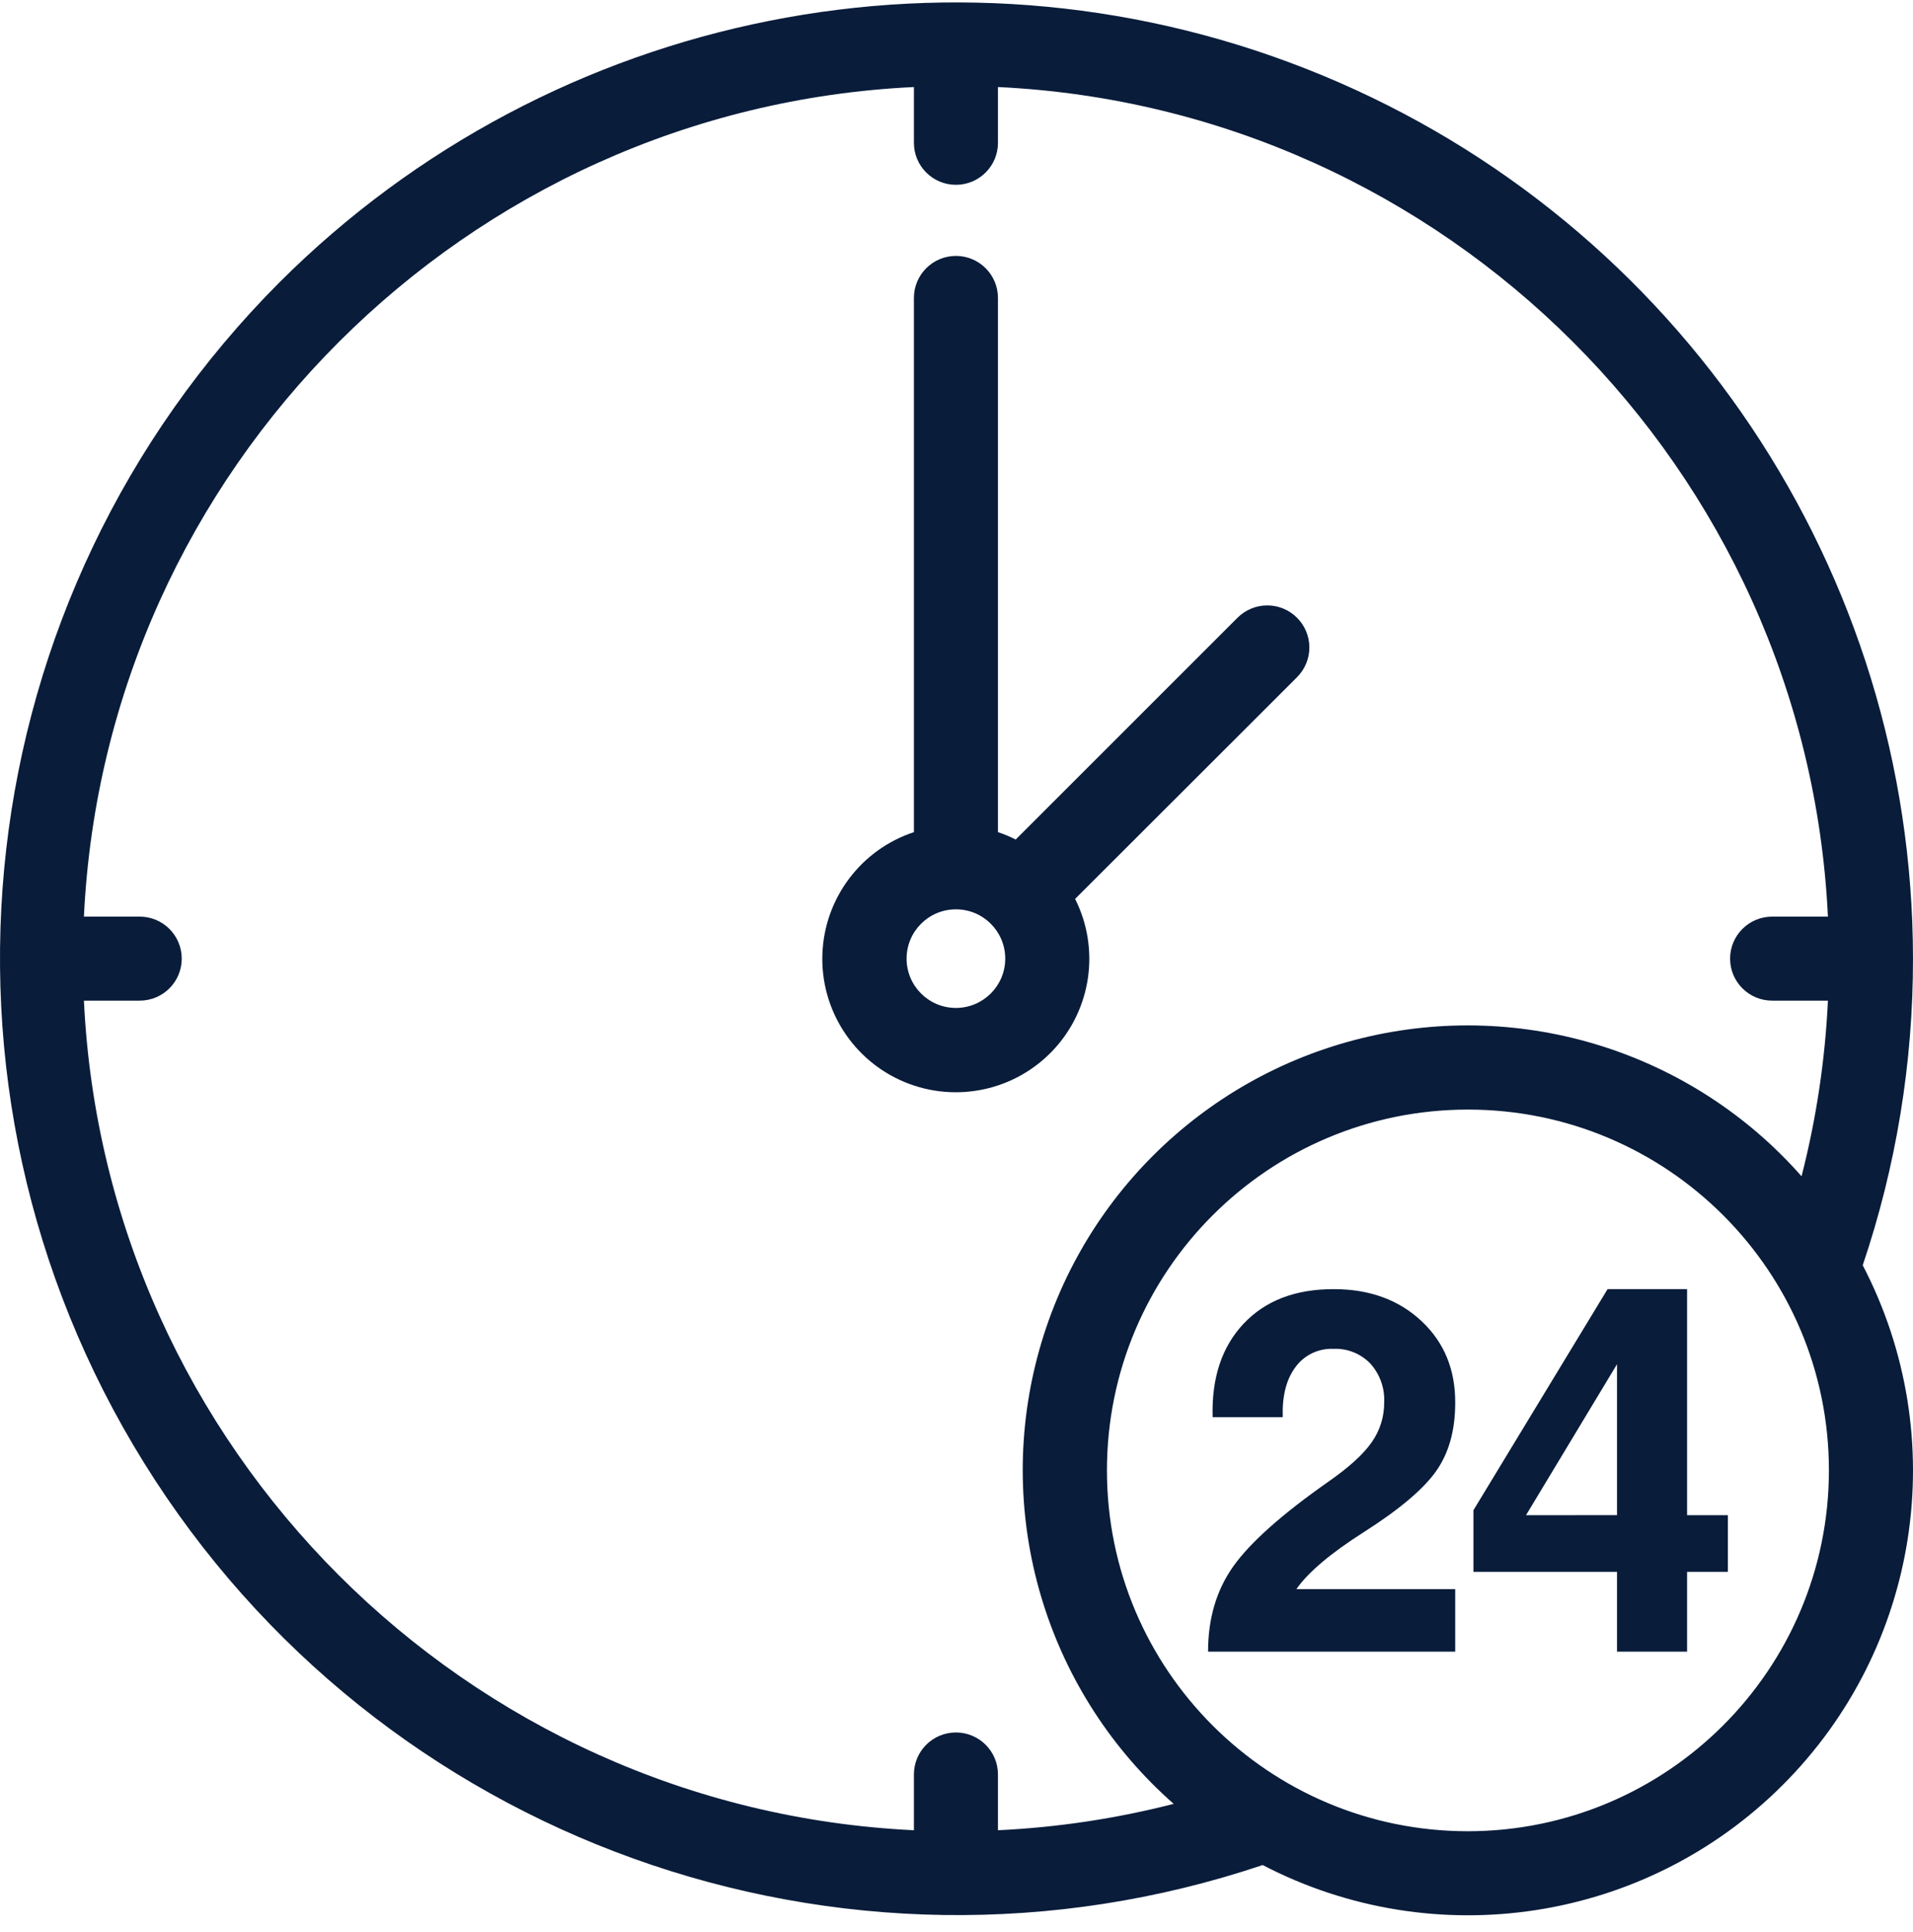
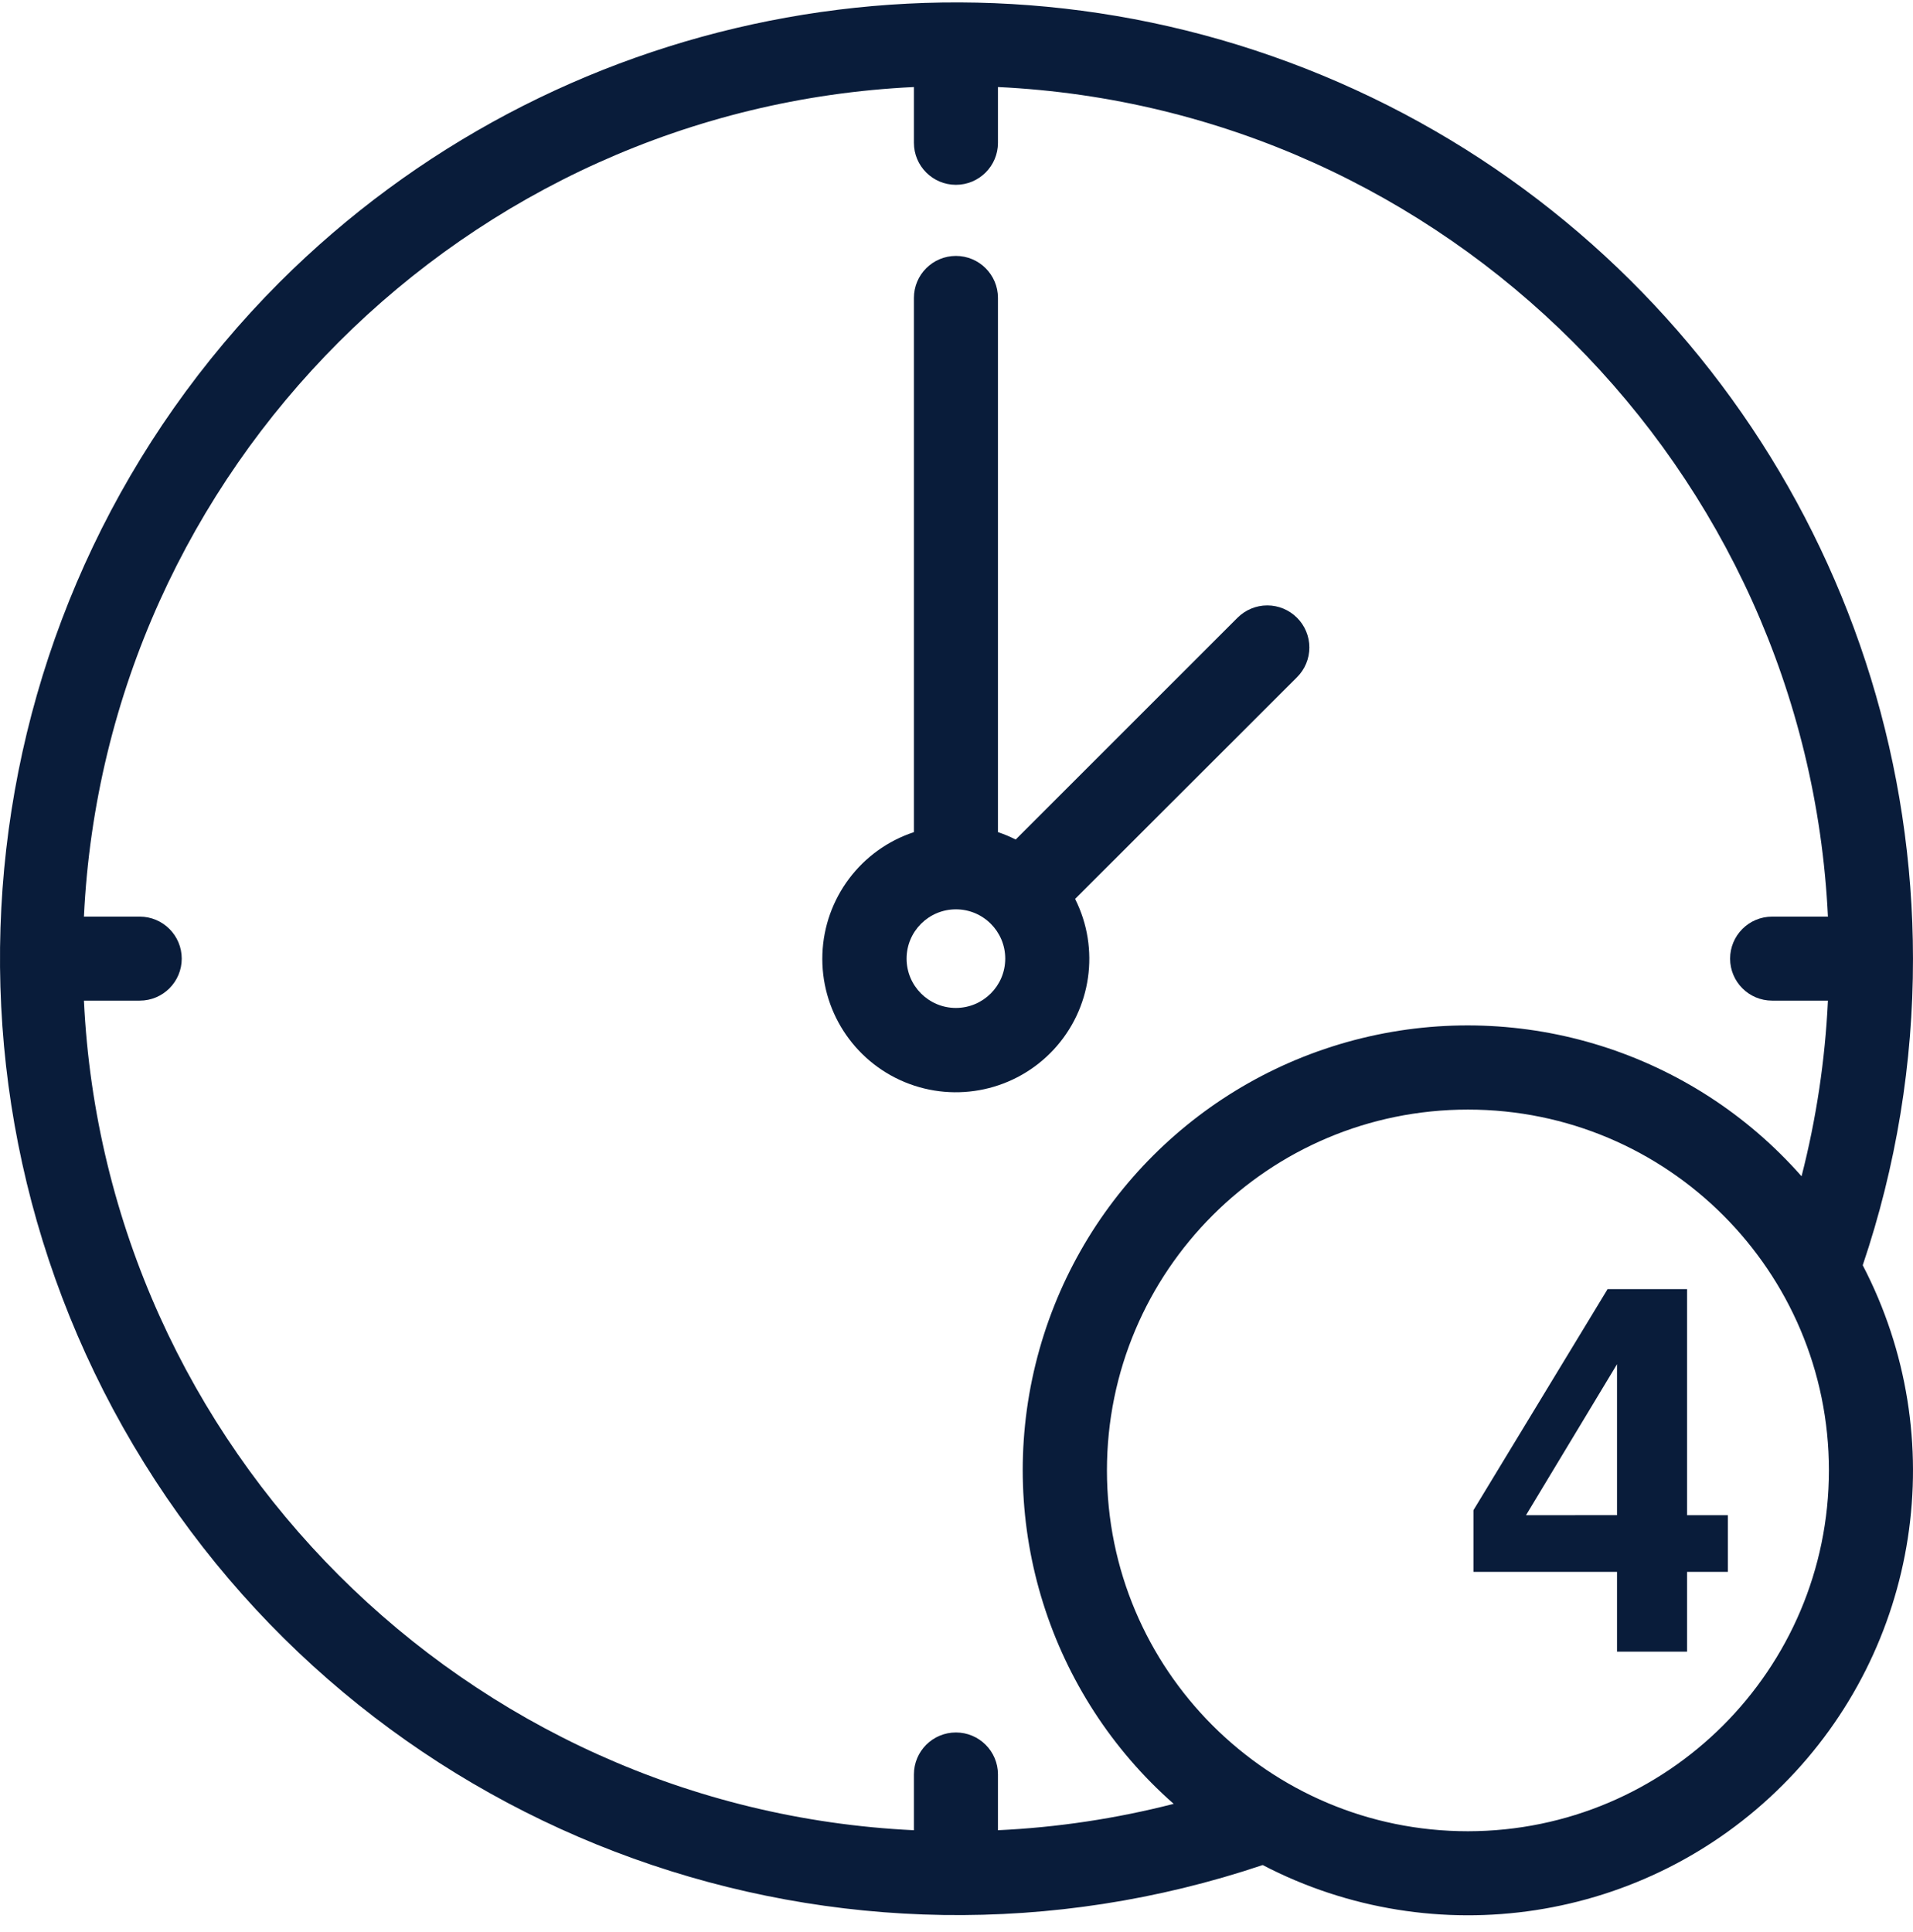
<svg xmlns="http://www.w3.org/2000/svg" width="100" height="101" viewBox="0 0 100 101" fill="none">
-   <path d="M76.069 73.346C76.069 74.786 75.733 75.978 75.061 76.922C74.389 77.867 73.127 78.927 71.276 80.106C69.572 81.191 68.408 82.172 67.784 83.05L67.771 83.076H76.069V86.344H63.15C63.15 84.612 63.589 83.127 64.467 81.887C65.346 80.647 66.993 79.178 69.41 77.48C70.493 76.728 71.257 76.037 71.698 75.407C72.134 74.794 72.364 74.06 72.357 73.308C72.392 72.562 72.13 71.833 71.628 71.279C71.126 70.761 70.425 70.482 69.704 70.514C68.921 70.481 68.174 70.841 67.714 71.475C67.238 72.116 67.018 72.987 67.054 74.088H63.389C63.33 72.039 63.87 70.409 65.007 69.2C66.145 67.991 67.718 67.389 69.724 67.393C71.587 67.393 73.113 67.948 74.301 69.057C75.49 70.167 76.08 71.596 76.069 73.346Z" fill="#091C3A" />
  <path d="M77.023 82.172V78.949L84.034 67.393H88.19V79.211H90.323V82.172H88.19V86.344H84.528V82.172H77.023ZM84.528 79.208V71.317L79.77 79.211L84.528 79.208Z" fill="#091C3A" />
  <path d="M67.799 32.293C67.387 31.881 66.829 31.649 66.246 31.649C65.663 31.649 65.103 31.881 64.691 32.293L53.093 43.889C52.794 43.736 52.485 43.607 52.167 43.502V15.575C52.167 14.362 51.183 13.379 49.97 13.379C48.757 13.379 47.774 14.362 47.774 15.575V43.502C45.005 44.416 43.098 46.956 42.99 49.868C42.883 52.781 44.598 55.453 47.292 56.569C49.986 57.685 53.089 57.009 55.075 54.875C57.06 52.741 57.509 49.597 56.2 46.993L67.799 35.404C68.213 34.992 68.446 34.432 68.446 33.848C68.446 33.265 68.213 32.705 67.799 32.293ZM49.97 52.693C48.546 52.693 47.391 51.538 47.391 50.115C47.391 48.692 48.546 47.538 49.97 47.538C51.394 47.538 52.548 48.692 52.548 50.115C52.547 51.538 51.393 52.69 49.97 52.693Z" fill="#091C3A" />
  <path d="M99.999 50.115C99.99 29.895 87.801 11.67 69.112 3.934C50.424 -3.803 28.913 0.472 14.605 14.764C-1.79 31.204 -4.719 56.757 7.532 76.477C19.782 96.197 43.995 104.902 66.005 97.5C75.009 102.185 86.012 100.491 93.188 93.317C100.365 86.142 102.058 75.143 97.372 66.144C99.118 60.98 100.006 55.566 99.999 50.115ZM52.167 95.68V92.764C52.167 91.551 51.183 90.569 49.97 90.569C48.757 90.569 47.774 91.551 47.774 92.764V95.68C24.354 94.564 5.503 75.721 4.387 52.311H7.304C8.517 52.311 9.5 51.328 9.5 50.115C9.5 48.903 8.517 47.919 7.304 47.919H4.387C5.503 24.509 24.354 5.666 47.774 4.55V7.466C47.774 8.679 48.757 9.662 49.97 9.662C51.183 9.662 52.167 8.679 52.167 7.466V4.55C75.587 5.666 94.437 24.509 95.553 47.919H92.636C91.422 47.919 90.439 48.903 90.439 50.115C90.439 51.328 91.422 52.311 92.636 52.311H95.553C95.407 55.41 94.945 58.487 94.174 61.493C88.451 54.994 79.588 52.213 71.176 54.276C62.764 56.339 56.196 62.905 54.133 71.313C52.069 79.722 54.851 88.581 61.353 94.301C58.345 95.072 55.267 95.535 52.167 95.68ZM76.735 95.733C66.313 95.733 57.864 87.287 57.864 76.87C57.864 66.452 66.313 58.006 76.735 58.006C87.157 58.006 95.605 66.452 95.605 76.87C95.595 87.283 87.152 95.722 76.735 95.733Z" fill="#091C3A" />
</svg>